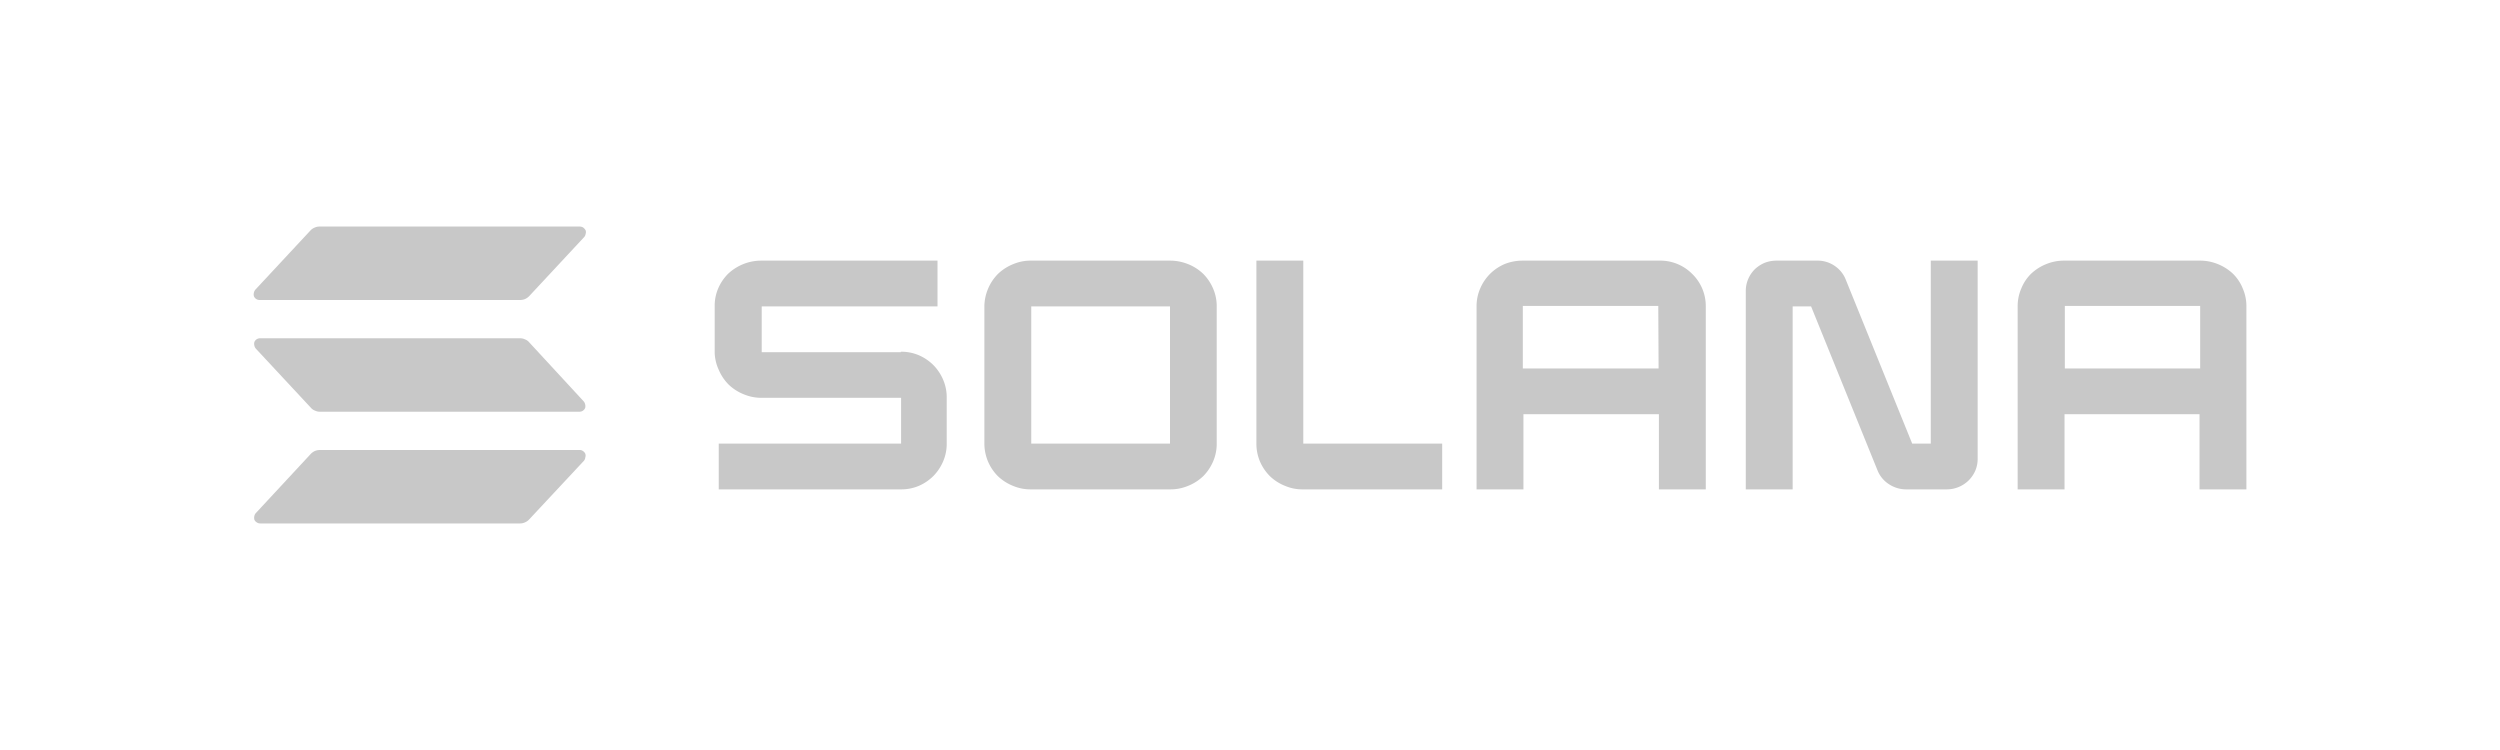
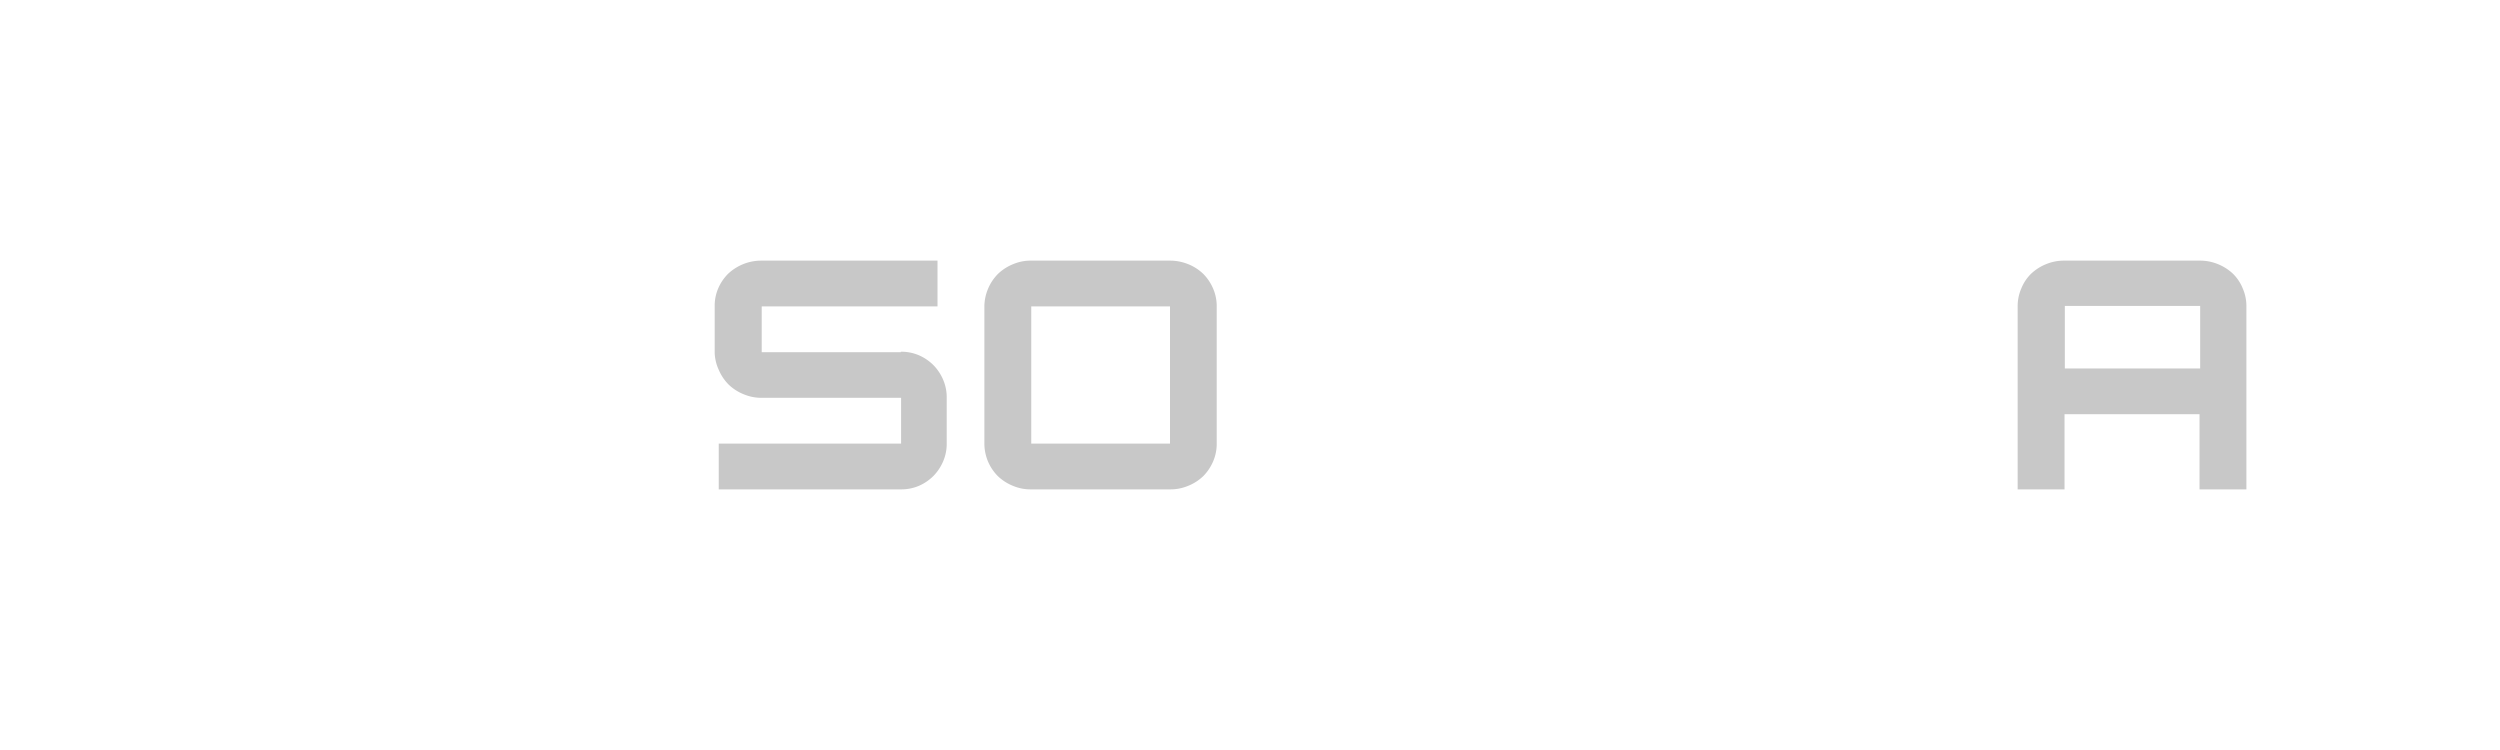
<svg xmlns="http://www.w3.org/2000/svg" viewBox="0 0 160 48">
  <defs>
    <style>.afac7885-d0a2-45ab-9014-77f5ea78302a{fill:#828282;opacity:0;}.be8908b4-a069-470a-b8bb-2fb3ec2b6ee0{fill:#c8c8c8;}</style>
  </defs>
  <g id="e78089b7-9a20-482e-9c49-46962e1e1915" data-name="Layer 2">
    <g id="a8b969b6-f1b0-45b1-ae5e-582e41b49c98" data-name="Layer 1">
      <g id="e3f6f139-ff04-401a-a56d-91d872f0bc15" data-name="Solana">
        <rect class="afac7885-d0a2-45ab-9014-77f5ea78302a" width="160" height="48" />
-         <path class="be8908b4-a069-470a-b8bb-2fb3ec2b6ee0" d="M37.38,29.48l-3.51,3.76a.74.74,0,0,1-.27.19.71.71,0,0,1-.32.07H16.65a.36.36,0,0,1-.22-.07.35.35,0,0,1-.15-.17.5.5,0,0,1,0-.24.4.4,0,0,1,.11-.2l3.5-3.77a.88.88,0,0,1,.27-.19.87.87,0,0,1,.32-.06H37.08a.33.33,0,0,1,.22.06.4.4,0,0,1,.16.18.36.36,0,0,1,0,.23A.41.41,0,0,1,37.38,29.48Zm-3.51-7.57a.64.64,0,0,0-.27-.19.71.71,0,0,0-.32-.07H16.65a.39.39,0,0,0-.37.24.45.45,0,0,0,0,.23.43.43,0,0,0,.11.21l3.5,3.76a.64.64,0,0,0,.27.19.71.71,0,0,0,.32.07H37.08a.39.39,0,0,0,.37-.24.46.46,0,0,0,0-.23.43.43,0,0,0-.11-.21ZM16.65,19.2H33.28a.87.87,0,0,0,.32-.06.88.88,0,0,0,.27-.19l3.51-3.77a.38.38,0,0,0,.1-.21.37.37,0,0,0,0-.23.55.55,0,0,0-.16-.18.4.4,0,0,0-.22-.06H20.45a.71.71,0,0,0-.32.07.74.74,0,0,0-.27.19l-3.5,3.76a.43.43,0,0,0-.11.21.45.45,0,0,0,0,.23.39.39,0,0,0,.37.24Z" />
        <path class="be8908b4-a069-470a-b8bb-2fb3ec2b6ee0" d="M57.65,22.54h-8.9V19.61H60V16.68H48.72a3.09,3.09,0,0,0-1.12.21,3.15,3.15,0,0,0-1,.63,3,3,0,0,0-.64.95,2.82,2.82,0,0,0-.22,1.11v3A2.83,2.83,0,0,0,46,23.67a3,3,0,0,0,.64.95,3,3,0,0,0,1,.63,2.89,2.89,0,0,0,1.12.21h8.91v2.93H46v2.93H57.65a2.89,2.89,0,0,0,1.12-.21,3,3,0,0,0,.95-.63,3,3,0,0,0,.64-.95,2.83,2.83,0,0,0,.23-1.11v-3a2.84,2.84,0,0,0-.23-1.12,3,3,0,0,0-.64-.95,3,3,0,0,0-.95-.63,2.89,2.89,0,0,0-1.12-.21Z" />
        <path class="be8908b4-a069-470a-b8bb-2fb3ec2b6ee0" d="M74.88,16.68H66a2.86,2.86,0,0,0-1.12.21,3.07,3.07,0,0,0-1,.63,3,3,0,0,0-.64.95A3,3,0,0,0,63,19.58v8.84a3,3,0,0,0,.23,1.11,3,3,0,0,0,.64.95,3.07,3.07,0,0,0,1,.63,2.86,2.86,0,0,0,1.12.21h8.93A2.89,2.89,0,0,0,76,31.11a3,3,0,0,0,1-.63,3,3,0,0,0,.64-.95,2.83,2.83,0,0,0,.23-1.11V19.58a2.83,2.83,0,0,0-.23-1.11,3,3,0,0,0-.64-.95,3,3,0,0,0-1-.63,3.09,3.09,0,0,0-1.12-.21Zm0,11.71H66V19.61h8.88Z" />
-         <path class="be8908b4-a069-470a-b8bb-2fb3ec2b6ee0" d="M106.15,16.68H97.44a3.09,3.09,0,0,0-1.12.21,3,3,0,0,0-.95.63,3,3,0,0,0-.64.95,2.83,2.83,0,0,0-.23,1.11V31.32h3V26.51h8.67v4.81h3V19.58a2.91,2.91,0,0,0-.23-1.12,2.88,2.88,0,0,0-.65-.94,2.87,2.87,0,0,0-2.08-.84Zm0,6.9H97.46v-4h8.67Z" />
        <path class="be8908b4-a069-470a-b8bb-2fb3ec2b6ee0" d="M140.81,16.68h-8.7a3,3,0,0,0-1.12.21,3.07,3.07,0,0,0-1,.63,2.77,2.77,0,0,0-.63.95,2.83,2.83,0,0,0-.23,1.11V31.32h3V26.51h8.64v4.81h3V19.58a2.83,2.83,0,0,0-.23-1.11,2.77,2.77,0,0,0-.63-.95,3.07,3.07,0,0,0-1-.63A3,3,0,0,0,140.81,16.68Zm0,6.9h-8.66v-4h8.66Z" />
-         <path class="be8908b4-a069-470a-b8bb-2fb3ec2b6ee0" d="M123.57,28.39h-1.19L118.13,17.9a1.9,1.9,0,0,0-.72-.89,1.92,1.92,0,0,0-1.09-.33h-2.63a2.12,2.12,0,0,0-.75.14,2.09,2.09,0,0,0-.64.42,2,2,0,0,0-.42.63,1.93,1.93,0,0,0-.15.75v12.7h3V19.61h1.18l4.25,10.49a1.88,1.88,0,0,0,.72.88,2,2,0,0,0,1.1.34h2.63a2,2,0,0,0,1.38-.57,2,2,0,0,0,.43-.63,1.92,1.92,0,0,0,.15-.74V16.68h-3Z" />
-         <path class="be8908b4-a069-470a-b8bb-2fb3ec2b6ee0" d="M83.41,16.68h-3V28.42a2.91,2.91,0,0,0,.23,1.12,3,3,0,0,0,.64.94,3,3,0,0,0,1,.63,2.82,2.82,0,0,0,1.12.21H92.3V28.39H83.41Z" />
      </g>
    </g>
  </g>
</svg>